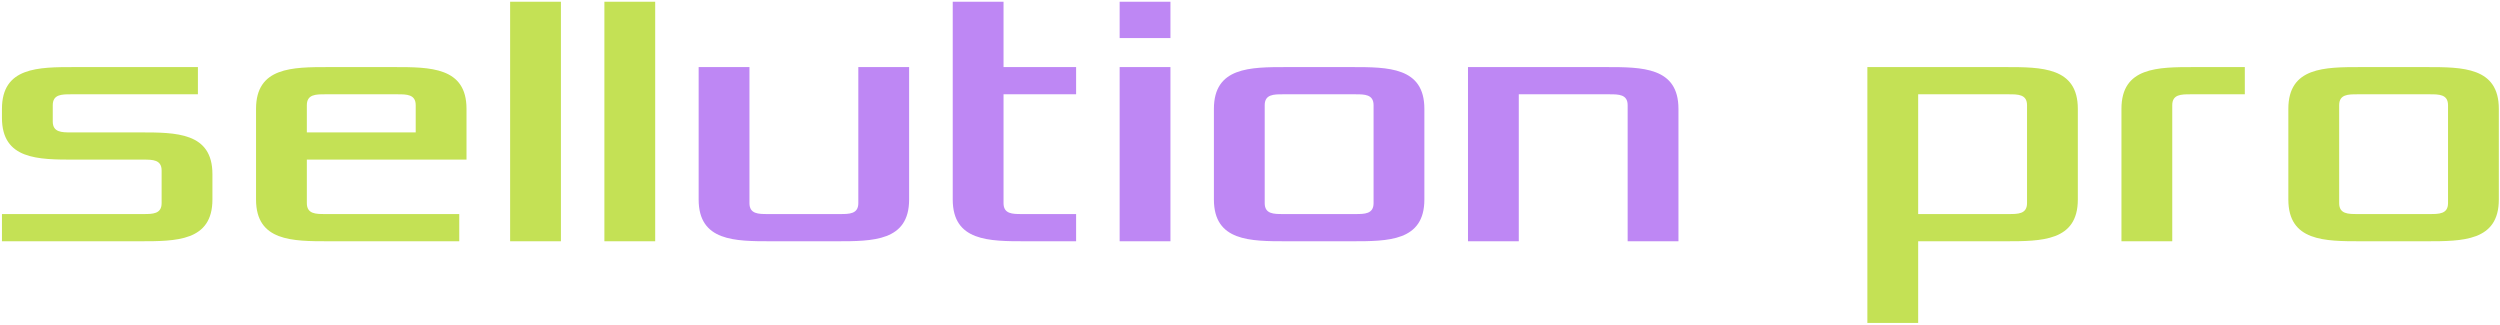
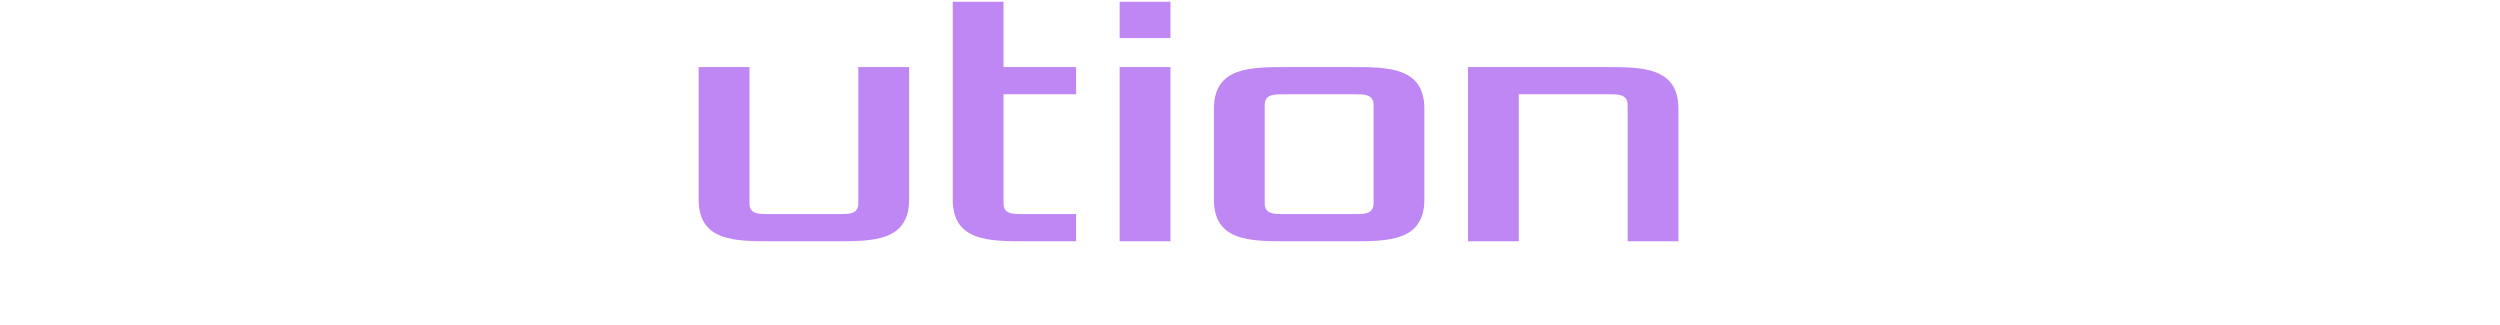
<svg xmlns="http://www.w3.org/2000/svg" width="1255" height="163" viewBox="0 0 1255 163" fill="none">
-   <path d="M0.982 121.114V107.452H72.026C76.58 107.452 81.134 107.452 81.134 101.987V85.592C81.134 80.127 76.58 80.127 72.026 80.127H37.415C19.198 80.127 0.982 80.127 0.982 59.179V54.625C0.982 33.676 19.198 33.676 37.415 33.676H99.35V47.338H35.593C31.039 47.338 26.485 47.338 26.485 52.803V61C26.485 66.465 31.039 66.465 35.593 66.465H70.204C88.42 66.465 106.637 66.465 106.637 87.414V100.165C106.637 121.114 88.42 121.114 70.204 121.114H0.982ZM128.532 100.165V54.625C128.532 33.676 146.748 33.676 164.965 33.676H197.754C215.97 33.676 234.187 33.676 234.187 54.625V80.127H154.035V101.987C154.035 107.452 158.589 107.452 163.143 107.452H230.544V121.114H164.965C146.748 121.114 128.532 121.114 128.532 100.165ZM154.035 66.465H208.684V52.803C208.684 47.338 204.13 47.338 199.576 47.338H163.143C158.589 47.338 154.035 47.338 154.035 52.803V66.465ZM256.082 121.114V0.886H281.585V121.114H256.082ZM303.402 121.114V0.886H328.905V121.114H303.402ZM937.416 162.101V33.676H1006.64C1024.85 33.676 1043.07 33.676 1043.07 54.625V100.165C1043.07 121.114 1024.85 121.114 1006.64 121.114H962.919V162.101H937.416ZM962.919 107.452H1008.46C1013.01 107.452 1017.57 107.452 1017.57 101.987V52.803C1017.57 47.338 1013.01 47.338 1008.46 47.338H962.919V107.452ZM1064.97 121.114V54.625C1064.97 33.676 1083.18 33.676 1101.4 33.676H1126.9V47.338H1099.58C1095.02 47.338 1090.47 47.338 1090.47 52.803V121.114H1064.97ZM1148.75 100.165V54.625C1148.75 33.676 1166.97 33.676 1185.19 33.676H1217.98C1236.19 33.676 1254.41 33.676 1254.41 54.625V100.165C1254.41 121.114 1236.19 121.114 1217.98 121.114H1185.19C1166.97 121.114 1148.75 121.114 1148.75 100.165ZM1174.26 101.987C1174.26 107.452 1178.81 107.452 1183.37 107.452H1219.8C1224.35 107.452 1228.91 107.452 1228.91 101.987V52.803C1228.91 47.338 1224.35 47.338 1219.8 47.338H1183.37C1178.81 47.338 1174.26 47.338 1174.26 52.803V101.987Z" fill="#C4E155" />
  <path d="M350.722 100.165V33.676H376.225V101.987C376.225 107.452 380.779 107.452 385.333 107.452H421.765C426.319 107.452 430.874 107.452 430.874 101.987V33.676H456.376V100.165C456.376 121.114 438.16 121.114 419.944 121.114H387.154C368.938 121.114 350.722 121.114 350.722 100.165ZM478.272 100.165V0.886H503.775V33.676H540.207V47.338H503.775V101.987C503.775 107.452 508.329 107.452 512.883 107.452H540.207V121.114H514.704C496.488 121.114 478.272 121.114 478.272 100.165ZM562.06 121.114V33.676H587.563V121.114H562.06ZM562.06 19.103V0.886H587.563V19.103H562.06ZM609.38 100.165V54.625C609.38 33.676 627.596 33.676 645.812 33.676H678.602C696.818 33.676 715.034 33.676 715.034 54.625V100.165C715.034 121.114 696.818 121.114 678.602 121.114H645.812C627.596 121.114 609.38 121.114 609.38 100.165ZM634.882 101.987C634.882 107.452 639.437 107.452 643.991 107.452H680.423C684.977 107.452 689.532 107.452 689.532 101.987V52.803C689.532 47.338 684.977 47.338 680.423 47.338H643.991C639.437 47.338 634.882 47.338 634.882 52.803V101.987ZM736.93 121.114V33.676H806.152C824.368 33.676 842.584 33.676 842.584 54.625V121.114H817.082V52.803C817.082 47.338 812.527 47.338 807.973 47.338H762.433V121.114H736.93Z" fill="#BE87F4" />
</svg>